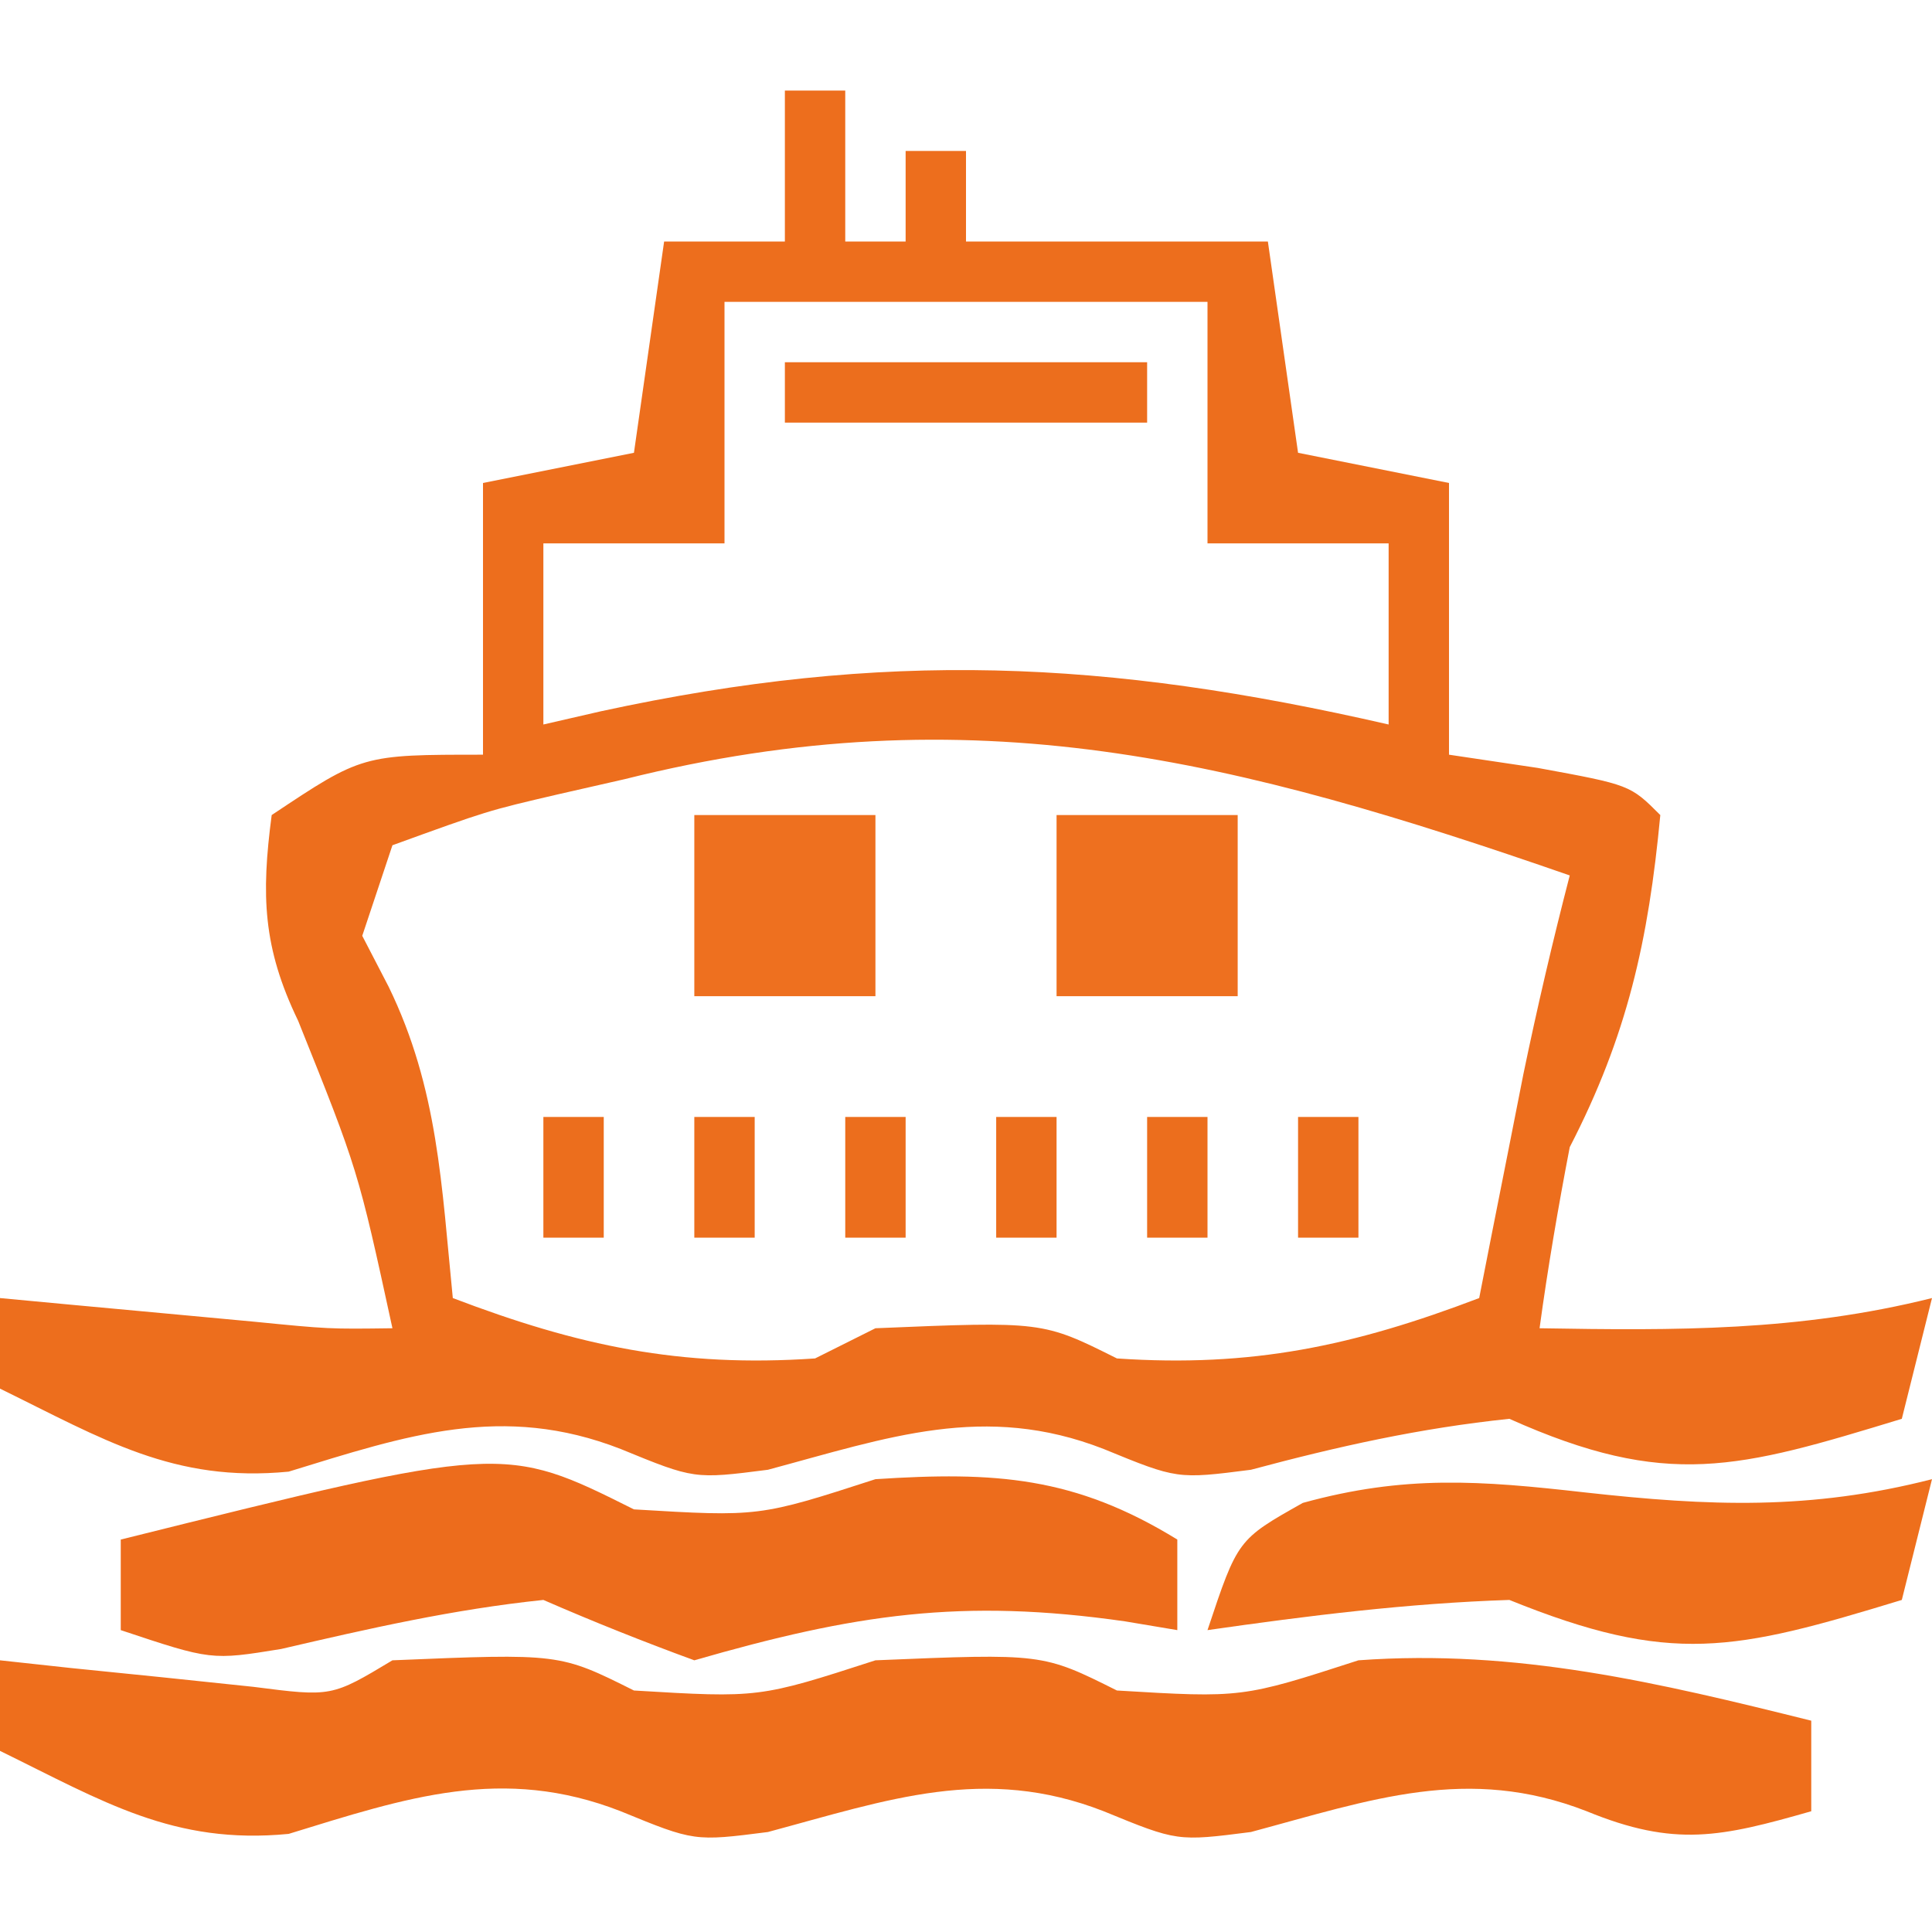
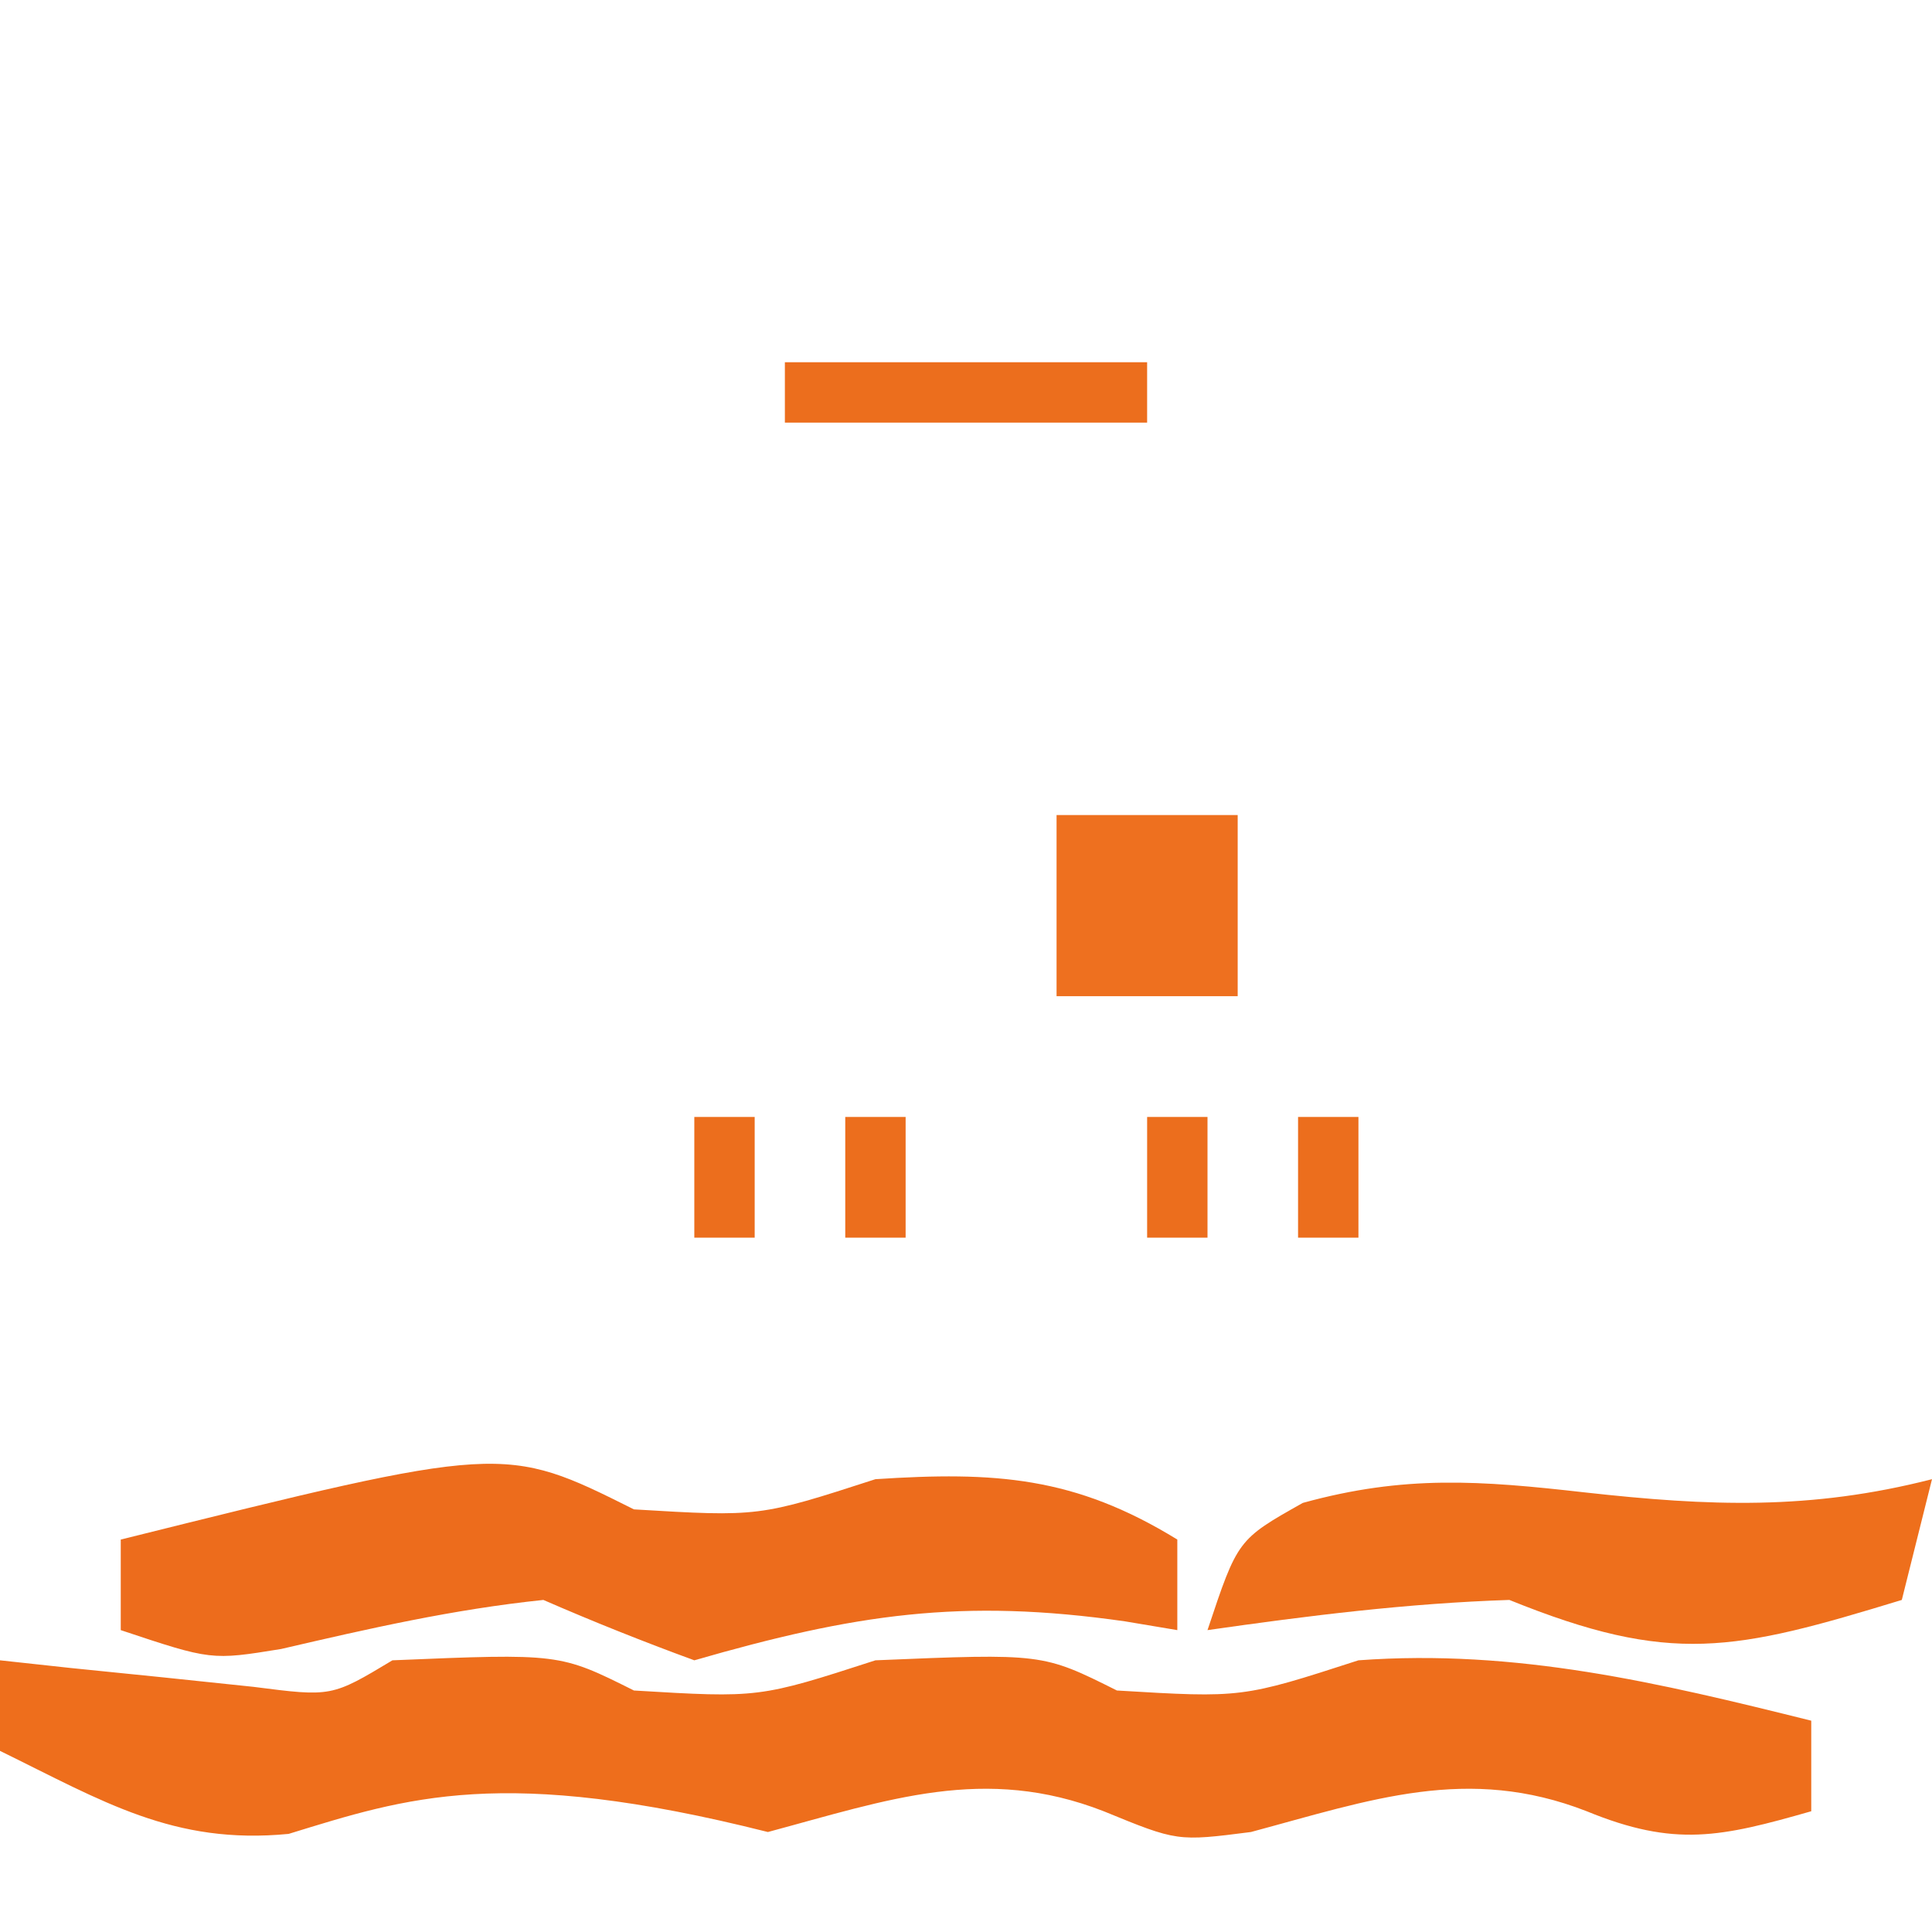
<svg xmlns="http://www.w3.org/2000/svg" width="64" height="64">
-   <path d="M0 0 C0.66 0 1.32 0 2 0 C2 1.65 2 3.3 2 5 C2.66 5 3.32 5 4 5 C4 4.01 4 3.02 4 2 C4.66 2 5.32 2 6 2 C6 2.99 6 3.98 6 5 C9.3 5 12.6 5 16 5 C16.495 8.465 16.495 8.465 17 12 C19.475 12.495 19.475 12.495 22 13 C22 15.97 22 18.94 22 22 C22.969 22.144 23.939 22.289 24.938 22.438 C28 23 28 23 29 24 C28.606 28.171 27.904 31.311 26 35 C25.617 36.991 25.274 38.991 25 41 C29.516 41.077 33.591 41.102 38 40 C37.67 41.32 37.34 42.64 37 44 C31.585 45.652 29.233 46.341 24 44 C21.033 44.309 18.315 44.916 15.438 45.688 C13 46 13 46 10.562 45 C6.614 43.459 3.42 44.619 -0.562 45.688 C-3 46 -3 46 -5.438 45 C-9.351 43.473 -12.522 44.545 -16.438 45.75 C-20.245 46.121 -22.59 44.671 -26 43 C-26 42.01 -26 41.02 -26 40 C-25.229 40.072 -24.458 40.144 -23.664 40.219 C-22.661 40.312 -21.658 40.404 -20.625 40.5 C-19.128 40.639 -19.128 40.639 -17.602 40.781 C-15.103 41.028 -15.103 41.028 -13 41 C-14.141 35.754 -14.141 35.754 -16.125 30.812 C-17.296 28.386 -17.35 26.657 -17 24 C-14 22 -14 22 -10 22 C-10 19.03 -10 16.06 -10 13 C-8.35 12.67 -6.7 12.34 -5 12 C-4.67 9.69 -4.34 7.38 -4 5 C-2.68 5 -1.36 5 0 5 C0 3.35 0 1.7 0 0 Z M-2 7 C-2 9.64 -2 12.28 -2 15 C-3.98 15 -5.96 15 -8 15 C-8 16.98 -8 18.96 -8 21 C-7.371 20.856 -6.742 20.711 -6.094 20.562 C3.313 18.523 10.628 18.849 20 21 C20 19.02 20 17.04 20 15 C18.02 15 16.04 15 14 15 C14 12.36 14 9.72 14 7 C8.72 7 3.44 7 -2 7 Z M-5.312 22.812 C-6.04 22.978 -6.768 23.144 -7.518 23.314 C-9.853 23.858 -9.853 23.858 -13 25 C-13.33 25.99 -13.66 26.98 -14 28 C-13.711 28.557 -13.422 29.114 -13.125 29.688 C-11.485 33.058 -11.372 36.278 -11 40 C-6.831 41.588 -3.465 42.304 1 42 C1.66 41.67 2.32 41.34 3 41 C8.538 40.769 8.538 40.769 11 42 C15.465 42.304 18.831 41.588 23 40 C23.133 39.325 23.266 38.649 23.402 37.953 C23.579 37.061 23.756 36.169 23.938 35.25 C24.112 34.368 24.286 33.487 24.465 32.578 C24.924 30.368 25.433 28.185 26 26 C14.99 22.177 6.209 19.929 -5.312 22.812 Z " fill="#ED6E1D" transform="translate(26,3)" />
-   <path d="M0 0 C1.156 0.126 1.156 0.126 2.336 0.254 C3.339 0.356 4.342 0.458 5.375 0.562 C6.373 0.667 7.37 0.771 8.398 0.879 C10.984 1.211 10.984 1.211 13 0 C18.538 -0.231 18.538 -0.231 21 1 C25.145 1.248 25.145 1.248 29 0 C34.538 -0.231 34.538 -0.231 37 1 C41.145 1.248 41.145 1.248 45 0 C50.24 -0.383 54.956 0.745 60 2 C60 2.99 60 3.98 60 5 C57.01 5.854 55.489 6.201 52.562 5 C48.614 3.459 45.42 4.619 41.438 5.688 C39 6 39 6 36.562 5 C32.614 3.459 29.42 4.619 25.438 5.688 C23 6 23 6 20.562 5 C16.649 3.473 13.478 4.545 9.562 5.75 C5.755 6.121 3.41 4.671 0 3 C0 2.01 0 1.02 0 0 Z " fill="#EE6E1C" transform="translate(0,55)" />
+   <path d="M0 0 C1.156 0.126 1.156 0.126 2.336 0.254 C3.339 0.356 4.342 0.458 5.375 0.562 C6.373 0.667 7.37 0.771 8.398 0.879 C10.984 1.211 10.984 1.211 13 0 C18.538 -0.231 18.538 -0.231 21 1 C25.145 1.248 25.145 1.248 29 0 C34.538 -0.231 34.538 -0.231 37 1 C41.145 1.248 41.145 1.248 45 0 C50.24 -0.383 54.956 0.745 60 2 C60 2.99 60 3.98 60 5 C57.01 5.854 55.489 6.201 52.562 5 C48.614 3.459 45.42 4.619 41.438 5.688 C39 6 39 6 36.562 5 C32.614 3.459 29.42 4.619 25.438 5.688 C16.649 3.473 13.478 4.545 9.562 5.75 C5.755 6.121 3.41 4.671 0 3 C0 2.01 0 1.02 0 0 Z " fill="#EE6E1C" transform="translate(0,55)" />
  <path d="M0 0 C4.145 0.248 4.145 0.248 8 -1 C11.956 -1.258 14.597 -1.094 18 1 C18 1.99 18 2.98 18 4 C17.432 3.905 16.863 3.809 16.277 3.711 C10.861 2.933 7.302 3.471 2 5 C0.314 4.383 -1.354 3.717 -3 3 C-5.985 3.311 -8.769 3.946 -11.688 4.625 C-14 5 -14 5 -17 4 C-17 3.01 -17 2.02 -17 1 C-4.315 -2.157 -4.315 -2.157 0 0 Z " fill="#ED6C1C" transform="translate(21,50)" />
  <path d="M0 0 C4.127 0.458 7.462 0.595 11.5 -0.438 C11.17 0.882 10.84 2.203 10.5 3.562 C4.948 5.256 2.862 5.733 -2.5 3.562 C-5.866 3.672 -9.169 4.084 -12.5 4.562 C-11.5 1.562 -11.5 1.562 -9.344 0.348 C-5.974 -0.583 -3.466 -0.393 0 0 Z " fill="#EE6F1C" transform="translate(52.5,49.438)" />
  <path d="M0 0 C1.98 0 3.96 0 6 0 C6 1.98 6 3.96 6 6 C4.02 6 2.04 6 0 6 C0 4.02 0 2.04 0 0 Z " fill="#EE701F" transform="translate(35,27)" />
-   <path d="M0 0 C1.98 0 3.96 0 6 0 C6 1.98 6 3.96 6 6 C4.02 6 2.04 6 0 6 C0 4.02 0 2.04 0 0 Z " fill="#EE701F" transform="translate(23,27)" />
  <path d="M0 0 C3.96 0 7.92 0 12 0 C12 0.66 12 1.32 12 2 C8.04 2 4.08 2 0 2 C0 1.34 0 0.68 0 0 Z " fill="#EC6E1D" transform="translate(26,12)" />
  <path d="M0 0 C0.66 0 1.32 0 2 0 C2 1.32 2 2.64 2 4 C1.34 4 0.68 4 0 4 C0 2.68 0 1.36 0 0 Z " fill="#EC6E1D" transform="translate(43,37)" />
  <path d="M0 0 C0.66 0 1.32 0 2 0 C2 1.32 2 2.64 2 4 C1.34 4 0.68 4 0 4 C0 2.68 0 1.36 0 0 Z " fill="#EC6E1D" transform="translate(38,37)" />
-   <path d="M0 0 C0.66 0 1.32 0 2 0 C2 1.32 2 2.64 2 4 C1.34 4 0.68 4 0 4 C0 2.68 0 1.36 0 0 Z " fill="#EC6E1D" transform="translate(33,37)" />
  <path d="M0 0 C0.66 0 1.32 0 2 0 C2 1.32 2 2.64 2 4 C1.34 4 0.68 4 0 4 C0 2.68 0 1.36 0 0 Z " fill="#EC6E1D" transform="translate(28,37)" />
  <path d="M0 0 C0.66 0 1.32 0 2 0 C2 1.32 2 2.64 2 4 C1.34 4 0.68 4 0 4 C0 2.68 0 1.36 0 0 Z " fill="#EC6E1D" transform="translate(23,37)" />
-   <path d="M0 0 C0.66 0 1.32 0 2 0 C2 1.32 2 2.64 2 4 C1.34 4 0.68 4 0 4 C0 2.68 0 1.36 0 0 Z " fill="#EC6E1D" transform="translate(18,37)" />
</svg>